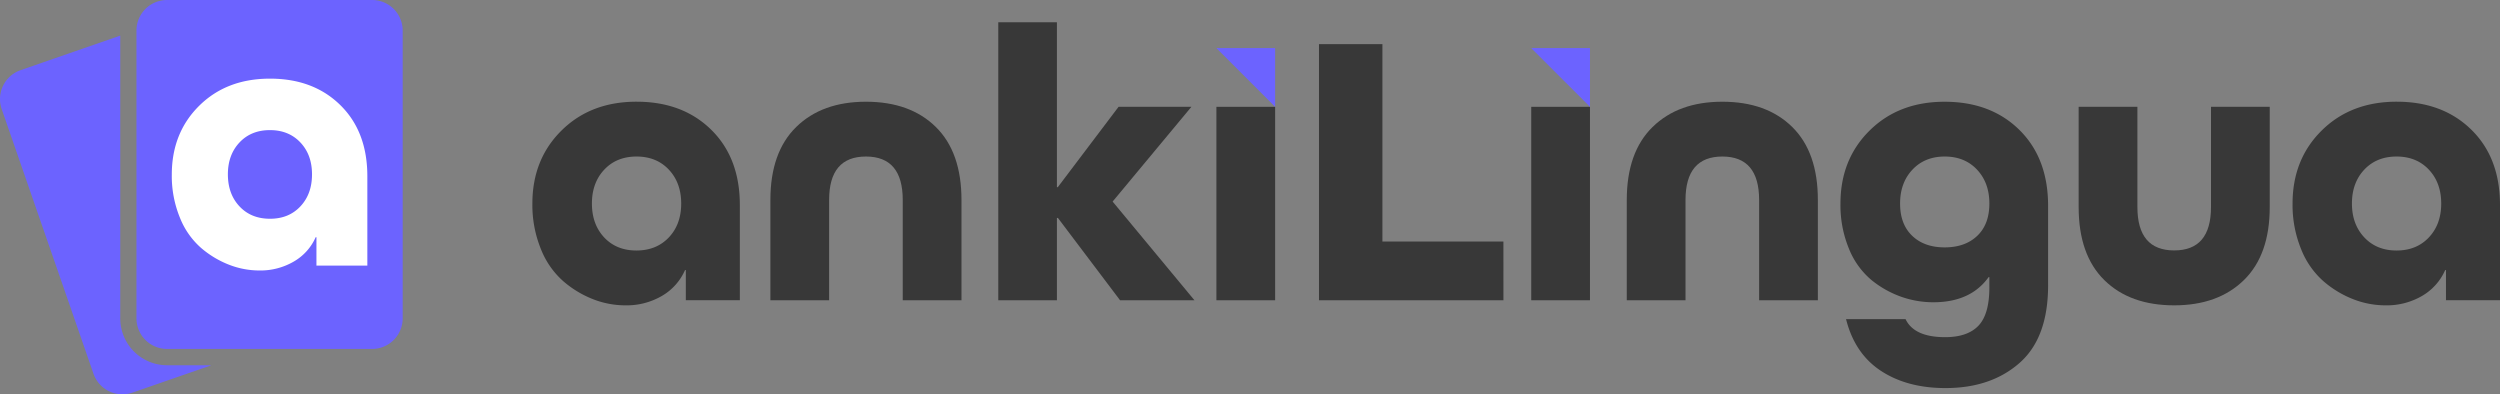
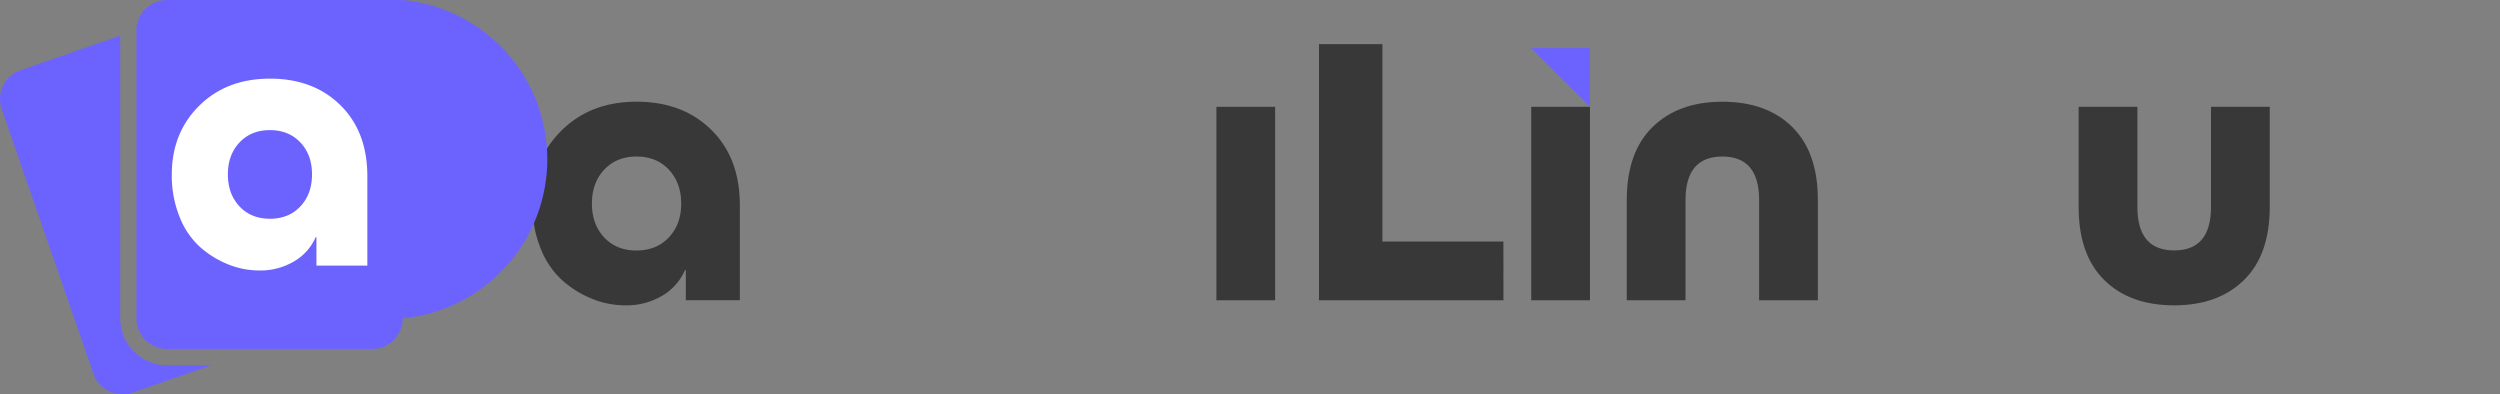
<svg xmlns="http://www.w3.org/2000/svg" viewBox="0 0 1095.16 172.71">
  <rect x="0" y="0" width="1095.16" height="172.71" fill="#808080" stroke="none" />
  <defs>
    <style>.cls-1{fill:#383838;}.cls-2{fill:#6c63ff;}.cls-3{fill:#fff;}</style>
  </defs>
  <g id="Layer_2" data-name="Layer 2">
    <g id="Layer_1-2" data-name="Layer 1">
      <path class="cls-1" d="M324.1,90v41.51H300.43V118.32h-.35a24.46,24.46,0,0,1-10,11.24,30.73,30.73,0,0,1-16.21,4.2,38.89,38.89,0,0,1-14-2.66,44.94,44.94,0,0,1-13-7.81A36.61,36.61,0,0,1,237,109.23a51,51,0,0,1-3.78-20.07q0-19.38,12.78-32t32.85-12.61q20.25,0,32.77,12.35T324.1,90Zm-59.44,14q5.4,5.75,14.15,5.74T293,104q5.42-5.75,5.41-14.84T293,74.32q-5.4-5.75-14.15-5.75t-14.15,5.75q-5.4,5.75-5.4,14.84T264.66,104Z" />
-       <path class="cls-1" d="M421.19,131.53H395.46V87.62q0-19.05-16.13-19.05T363.21,87.62v43.91H337.48V87.62q0-20.94,11.32-32t30.53-11.06q19.38,0,30.62,11.06t11.24,32Z" />
-       <path class="cls-1" d="M463,131.53H437.31V9.74H463V82l.38,0L490,46.79h31.91L487.4,88.3l35.85,43.23H490.66L463.43,95.47H463Z" />
      <rect class="cls-1" x="532.86" y="46.79" width="25.73" height="84.74" />
      <path class="cls-1" d="M658.6,131.53H577.8V19.34h27.79V105.8h53Z" />
      <rect class="cls-1" x="670.78" y="46.79" width="25.73" height="84.74" />
      <path class="cls-1" d="M796.34,131.53H770.61V87.62q0-19.05-16.12-19.05T738.36,87.62v43.91H712.63V87.62q0-20.94,11.32-32t30.54-11.06q19.38,0,30.62,11.06t11.23,32Z" />
-       <path class="cls-1" d="M871.47,125.87v-4.46h-.34q-7.89,11-24.19,11a42.27,42.27,0,0,1-14.06-2.4,43.66,43.66,0,0,1-13-7.29,34.73,34.73,0,0,1-9.87-13.64,49.91,49.91,0,0,1-3.77-19.9q0-19.38,12.78-32t32.85-12.61q20.24,0,32.76,12.35T897.2,90v35q0,23-12.52,34t-32.42,11q-16.82,0-28.3-7.55t-15.27-22.64h26.07q3.78,7.89,17.33,7.89,9.78,0,14.58-5T871.47,125.87Zm-5.31-22.56q5.31-5.06,5.31-14.15t-5.4-14.84q-5.4-5.75-14.15-5.75t-14.15,5.75q-5.41,5.75-5.41,14.84t5.32,14.15q5.31,5.07,14.24,5.06T866.16,103.31Z" />
      <path class="cls-1" d="M968.56,90.7V46.79h25.73V90.7q0,20.94-11.32,32t-30.53,11.06q-19.38,0-30.62-11.06t-11.24-32V46.79h25.74V90.7q0,19,16.12,19T968.56,90.7Z" />
-       <path class="cls-1" d="M1095.16,90v41.51h-23.67V118.32h-.35a24.46,24.46,0,0,1-10,11.24,30.75,30.75,0,0,1-16.21,4.2,38.89,38.89,0,0,1-14-2.66,44.81,44.81,0,0,1-13-7.81,36.61,36.61,0,0,1-9.86-14.06,51,51,0,0,1-3.78-20.07q0-19.38,12.78-32t32.85-12.61q20.24,0,32.77,12.35T1095.16,90Zm-59.44,14q5.4,5.75,14.15,5.74T1064,104q5.42-5.75,5.41-14.84T1064,74.32q-5.4-5.75-14.15-5.75t-14.15,5.75q-5.4,5.75-5.4,14.84T1035.72,104Z" />
-       <polygon class="cls-2" points="558.59 46.8 532.84 21.06 558.59 21.06 558.59 46.8" />
      <polygon class="cls-2" points="696.51 46.8 670.76 21.06 696.51 21.06 696.51 46.8" />
      <path class="cls-2" d="M52.68,139.46V15.6L9,30.74A13.41,13.41,0,0,0,.74,47.8l40.2,115.89A13.41,13.41,0,0,0,58,172l34.61-12H73.18A20.53,20.53,0,0,1,52.68,139.46Z" />
-       <path class="cls-2" d="M163,0H73.18a13.39,13.39,0,0,0-13.4,13.14,2.26,2.26,0,0,0,0,.26V139.46a13.4,13.4,0,0,0,13.41,13.4H163a13.4,13.4,0,0,0,13.4-13.4V13.4A13.4,13.4,0,0,0,163,0Z" />
+       <path class="cls-2" d="M163,0H73.18a13.39,13.39,0,0,0-13.4,13.14,2.26,2.26,0,0,0,0,.26V139.46a13.4,13.4,0,0,0,13.41,13.4H163a13.4,13.4,0,0,0,13.4-13.4A13.4,13.4,0,0,0,163,0Z" />
      <path class="cls-3" d="M160.92,77.24v39.11h-22.3V103.91h-.33a23,23,0,0,1-9.45,10.58,29,29,0,0,1-15.27,4,36.66,36.66,0,0,1-13.18-2.5,42.36,42.36,0,0,1-12.28-7.36,34.57,34.57,0,0,1-9.29-13.25,48.08,48.08,0,0,1-3.56-18.91q0-18.26,12-30.14t31-11.88q19.06,0,30.87,11.64T160.92,77.24Zm-56,13.17q5.08,5.41,13.33,5.42t13.34-5.42q5.08-5.41,5.09-14t-5.09-14Q126.49,57,118.25,57t-13.33,5.41q-5.1,5.42-5.09,14T104.92,90.41Z" />
    </g>
  </g>
</svg>